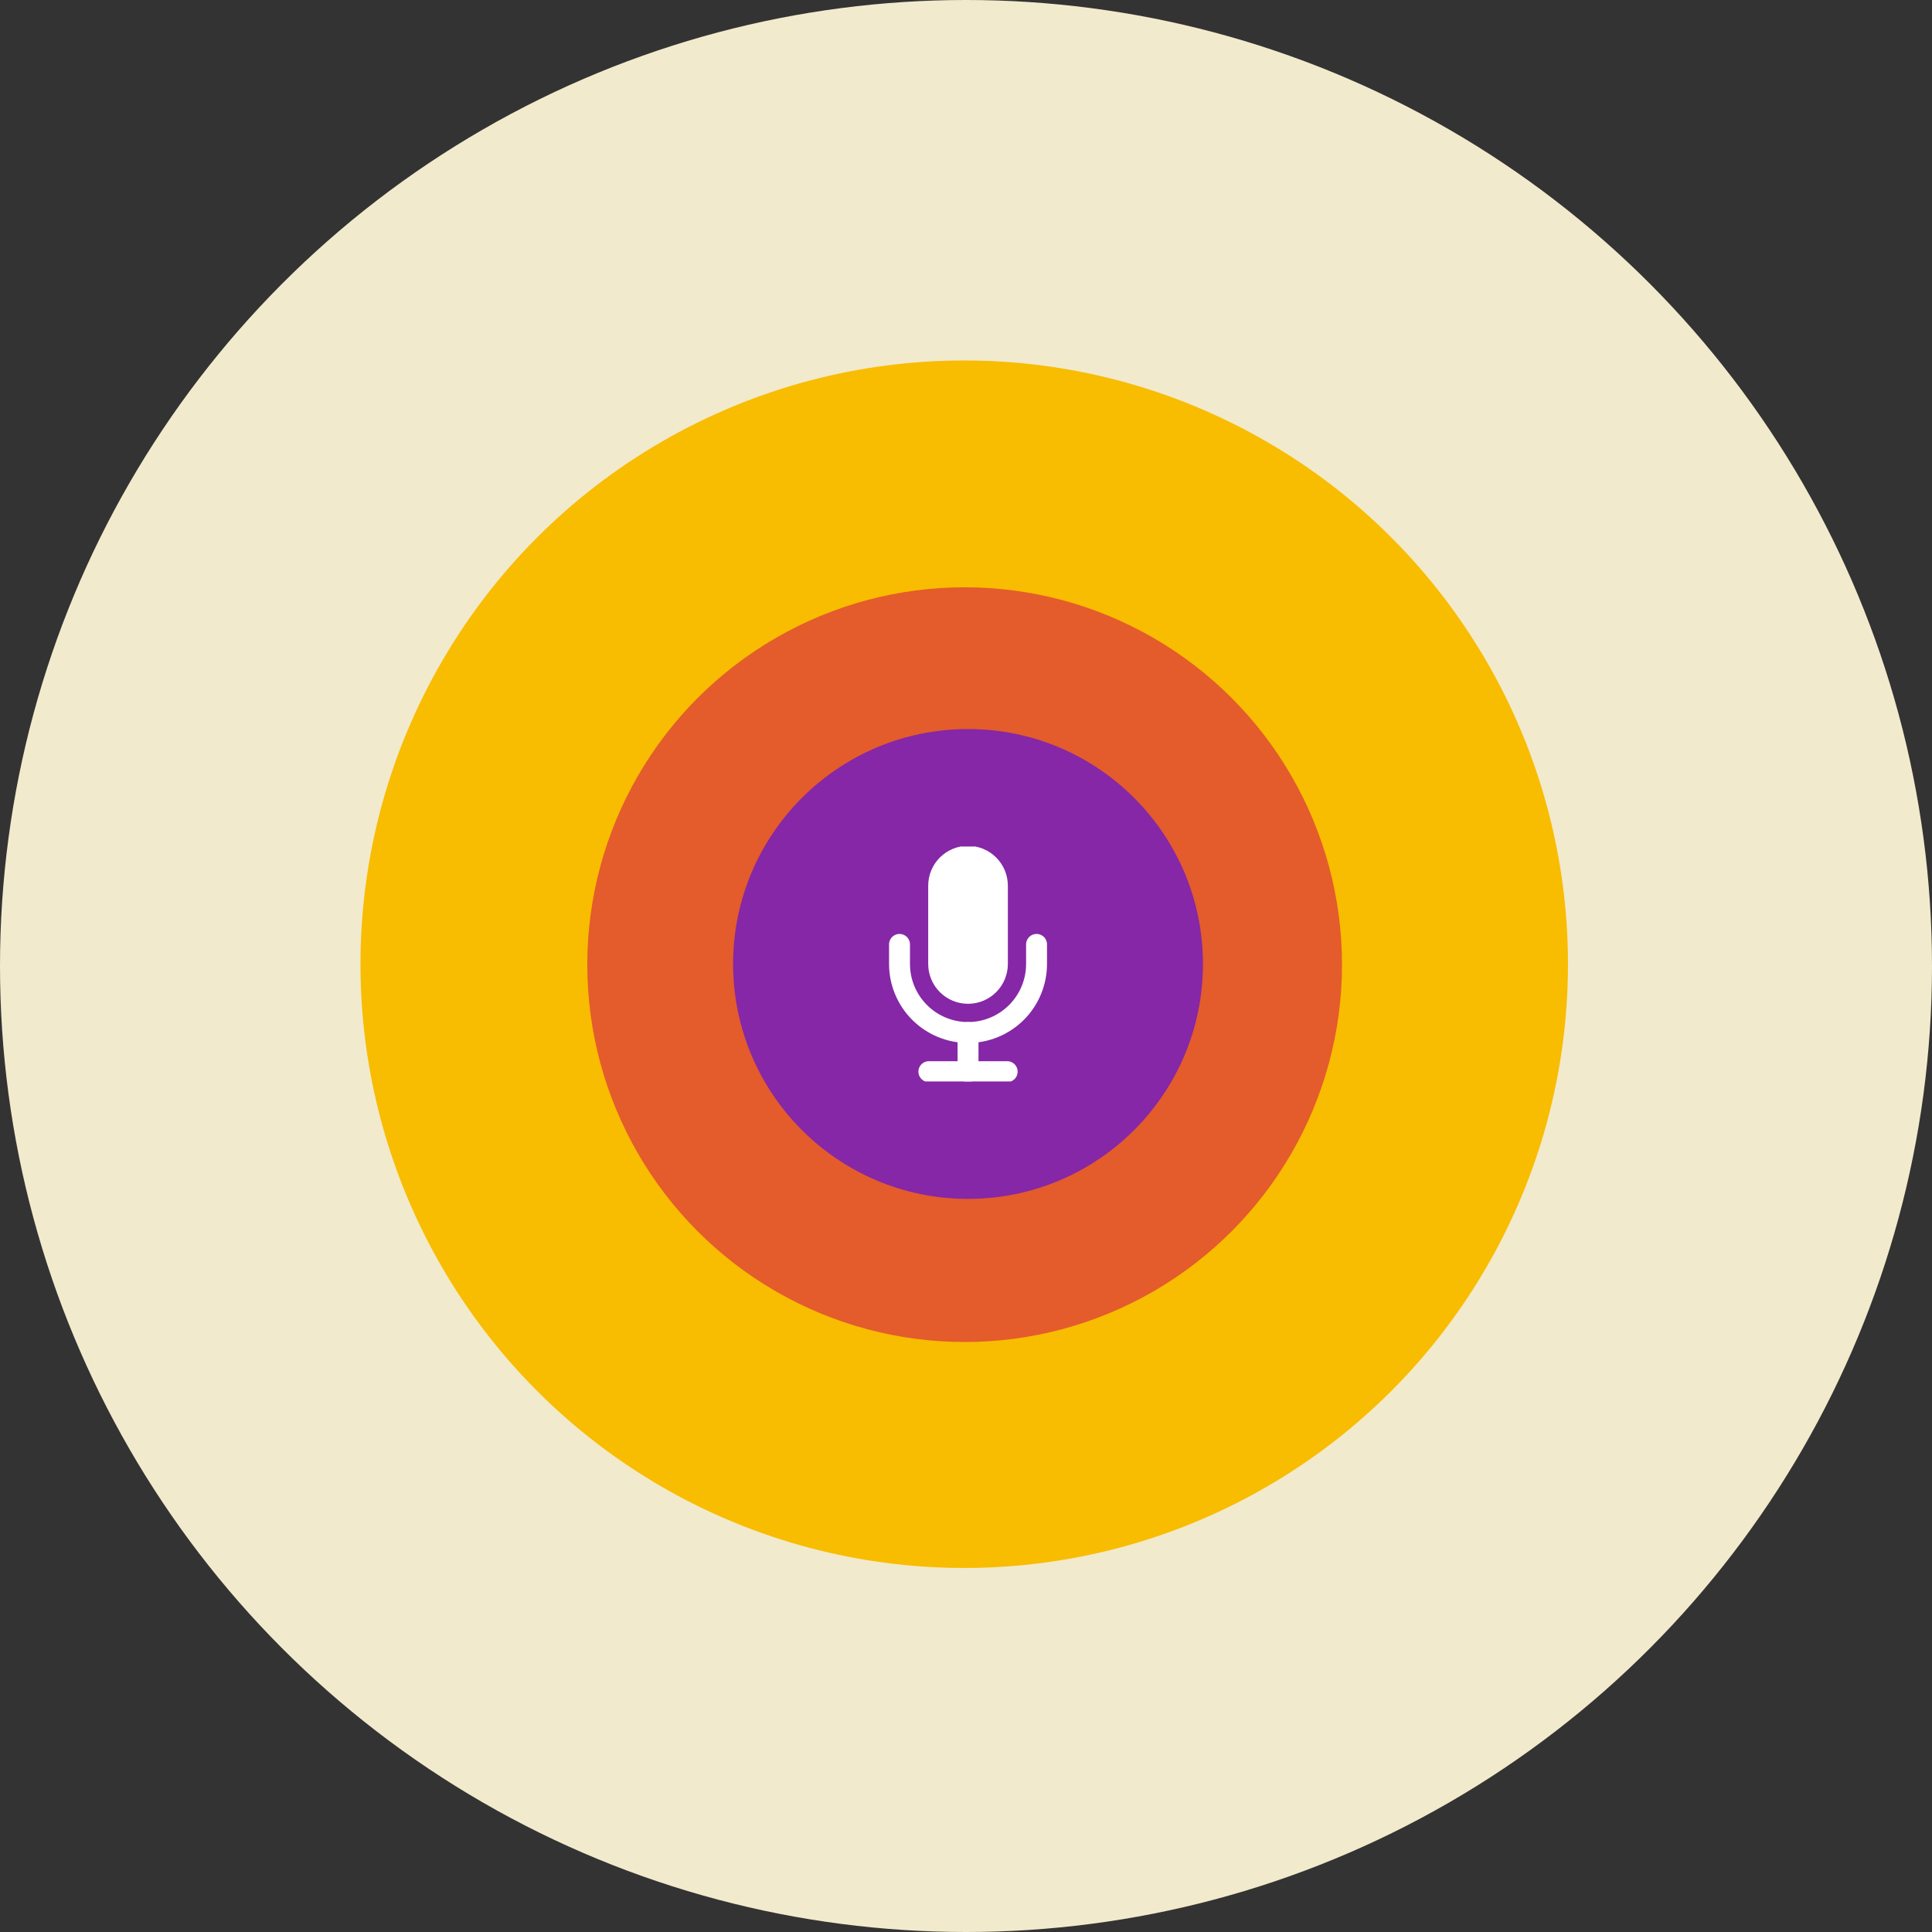
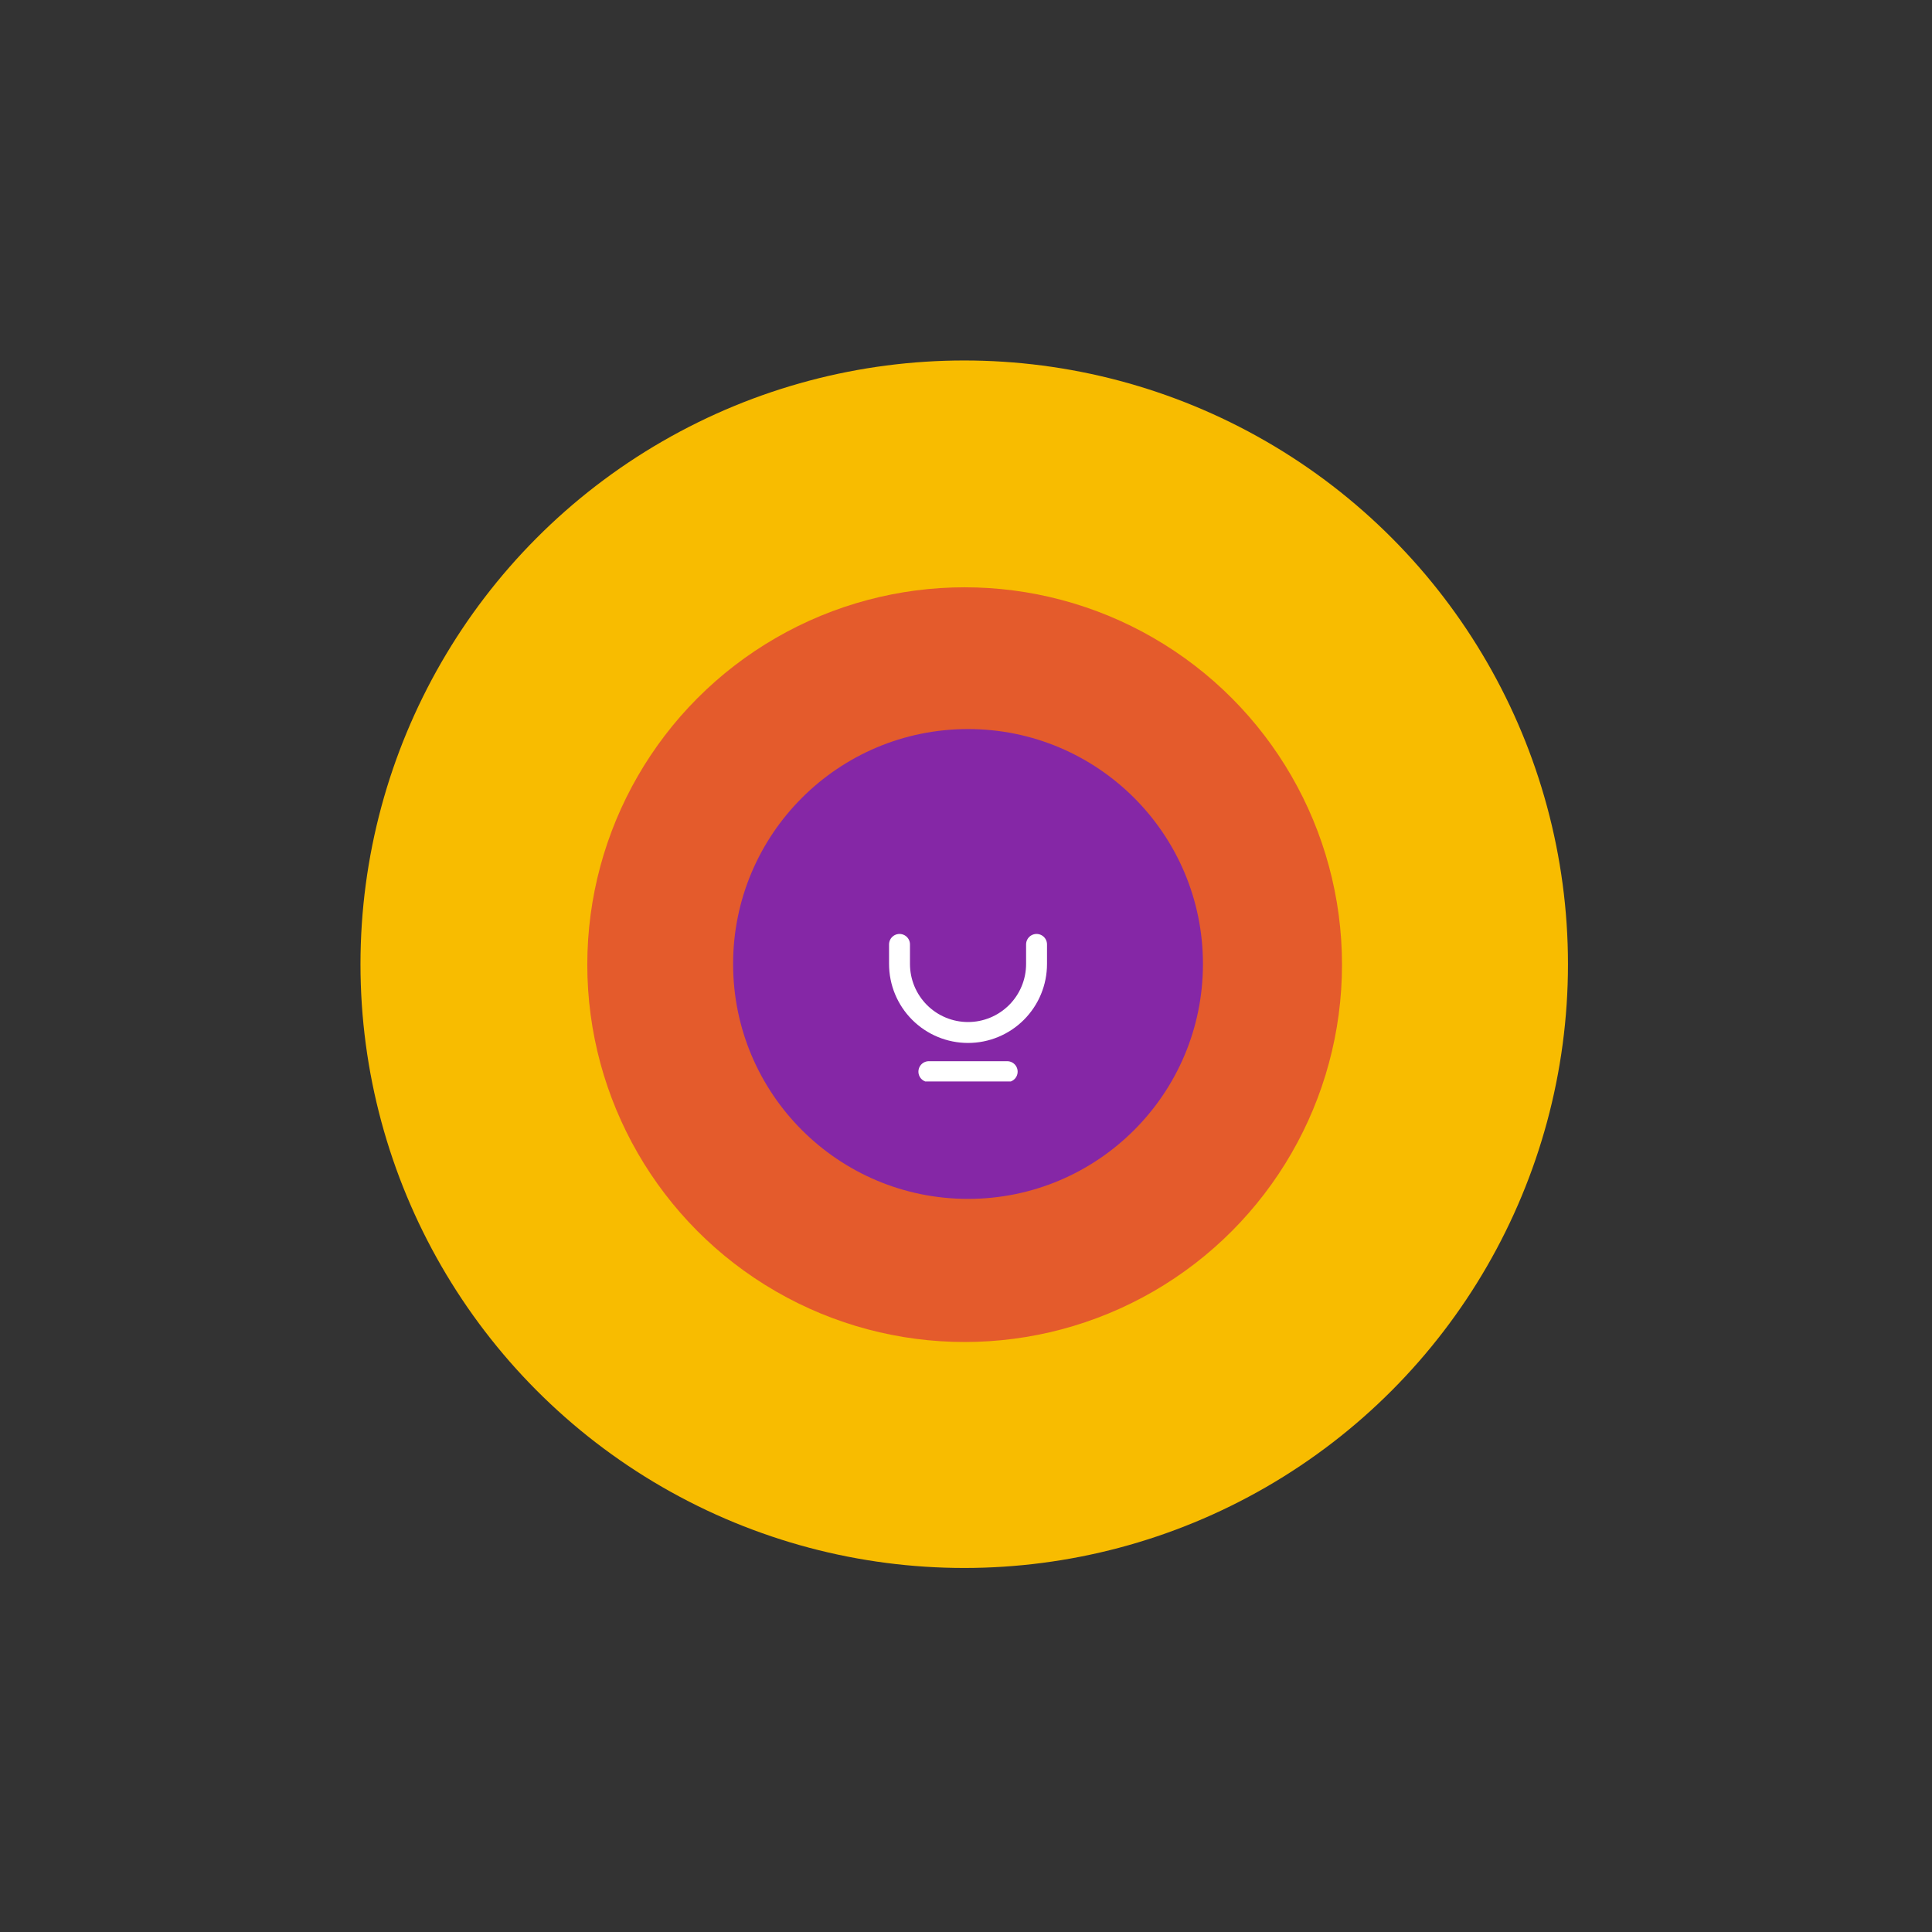
<svg xmlns="http://www.w3.org/2000/svg" width="477" height="477" viewBox="0 0 477 477" fill="none">
  <rect x="0" y="0" width="477" height="477" fill="#333333" stroke="none" />
-   <circle cx="238.5" cy="238.5" r="238.5" fill="#F2EACC" />
  <circle cx="238.062" cy="238.062" r="149.062" fill="#F8BC00" />
  <circle cx="238.166" cy="238.166" r="93.166" fill="#E45B2C" />
  <circle cx="239" cy="238" r="58" fill="#8527A6" />
  <g clip-path="url(#clip0_389_15727)">
-     <path d="M239.001 211.417C237.078 211.417 235.234 212.181 233.874 213.54C232.515 214.9 231.751 216.744 231.751 218.667V238C231.751 239.923 232.515 241.767 233.874 243.127C235.234 244.486 237.078 245.25 239.001 245.25C240.924 245.25 242.768 244.486 244.127 243.127C245.487 241.767 246.251 239.923 246.251 238V218.667C246.251 216.744 245.487 214.9 244.127 213.54C242.768 212.181 240.924 211.417 239.001 211.417Z" fill="white" stroke="white" stroke-width="5.165" stroke-linecap="round" stroke-linejoin="round" />
    <path d="M255.919 233.167V238C255.919 242.487 254.136 246.789 250.964 249.962C247.791 253.134 243.489 254.917 239.002 254.917C234.515 254.917 230.213 253.134 227.04 249.962C223.868 246.789 222.085 242.487 222.085 238V233.167" stroke="white" stroke-width="5.165" stroke-linecap="round" stroke-linejoin="round" />
-     <path d="M239.001 254.917V264.584" stroke="white" stroke-width="5.165" stroke-linecap="round" stroke-linejoin="round" />
    <path d="M229.334 264.584H248.667" stroke="white" stroke-width="5.165" stroke-linecap="round" stroke-linejoin="round" />
  </g>
  <defs>
    <clipPath id="clip0_389_15727">
      <rect width="58" height="58" fill="white" transform="translate(210 209)" />
    </clipPath>
  </defs>
</svg>